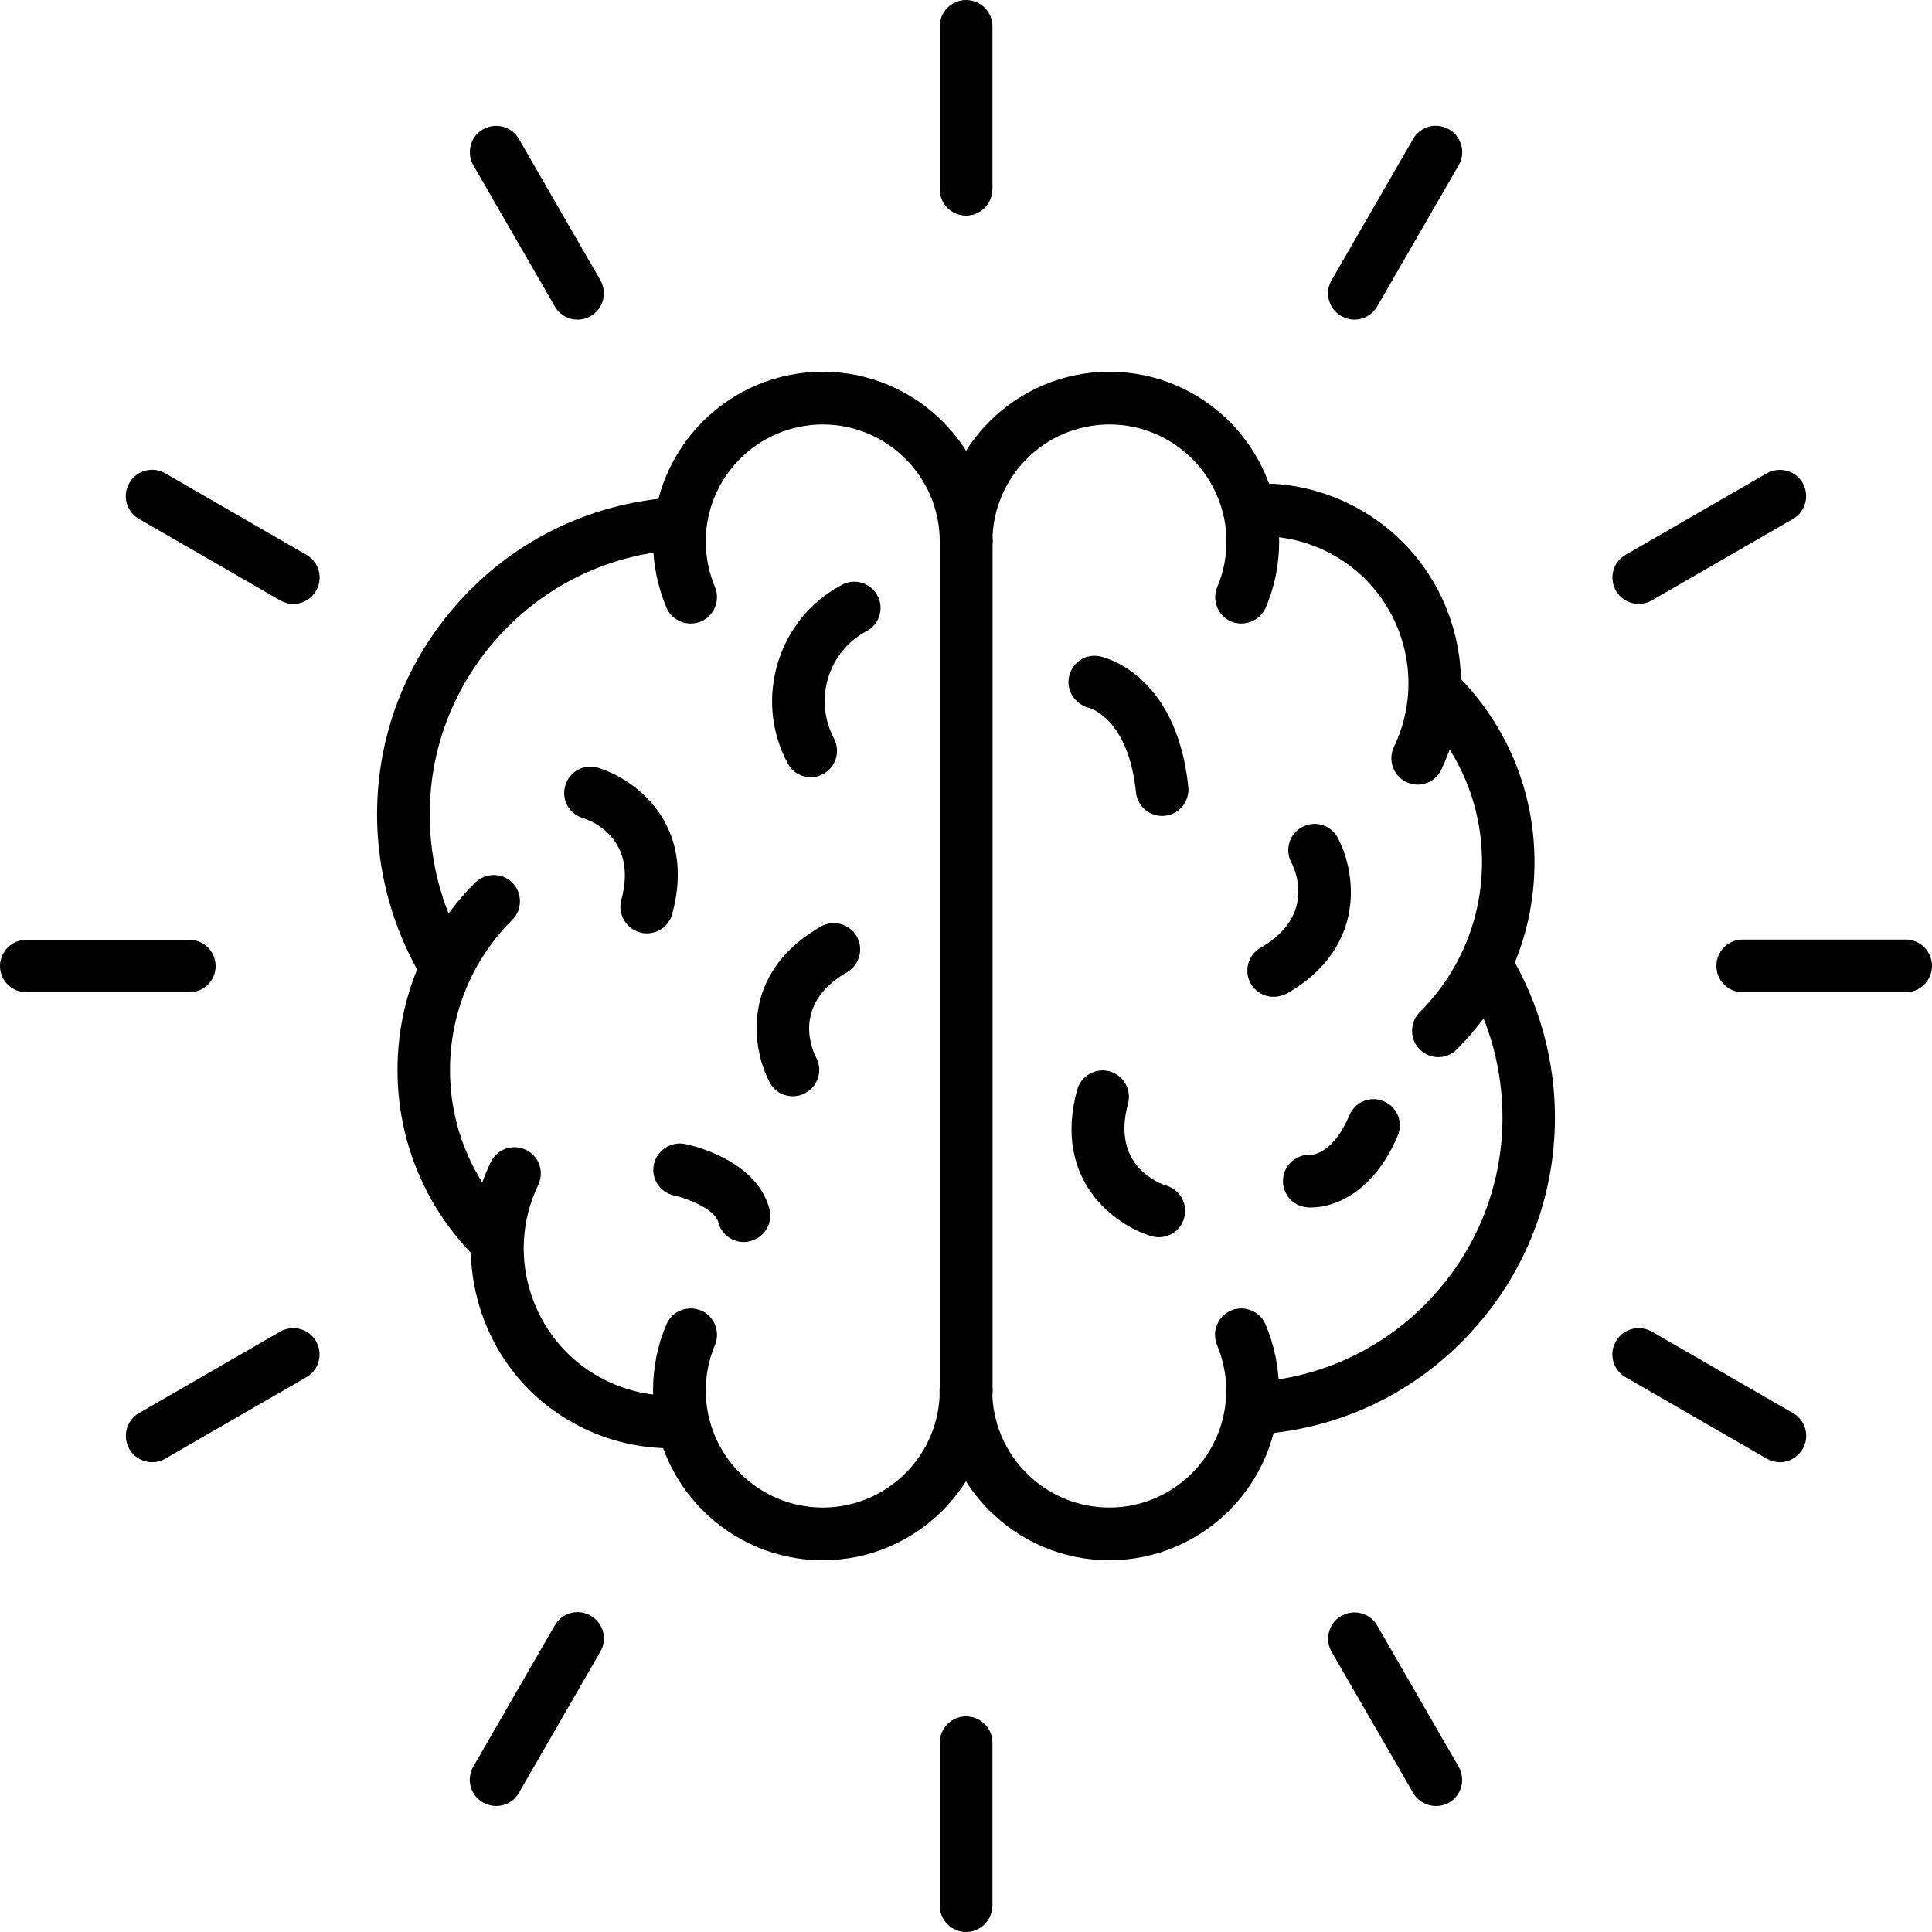
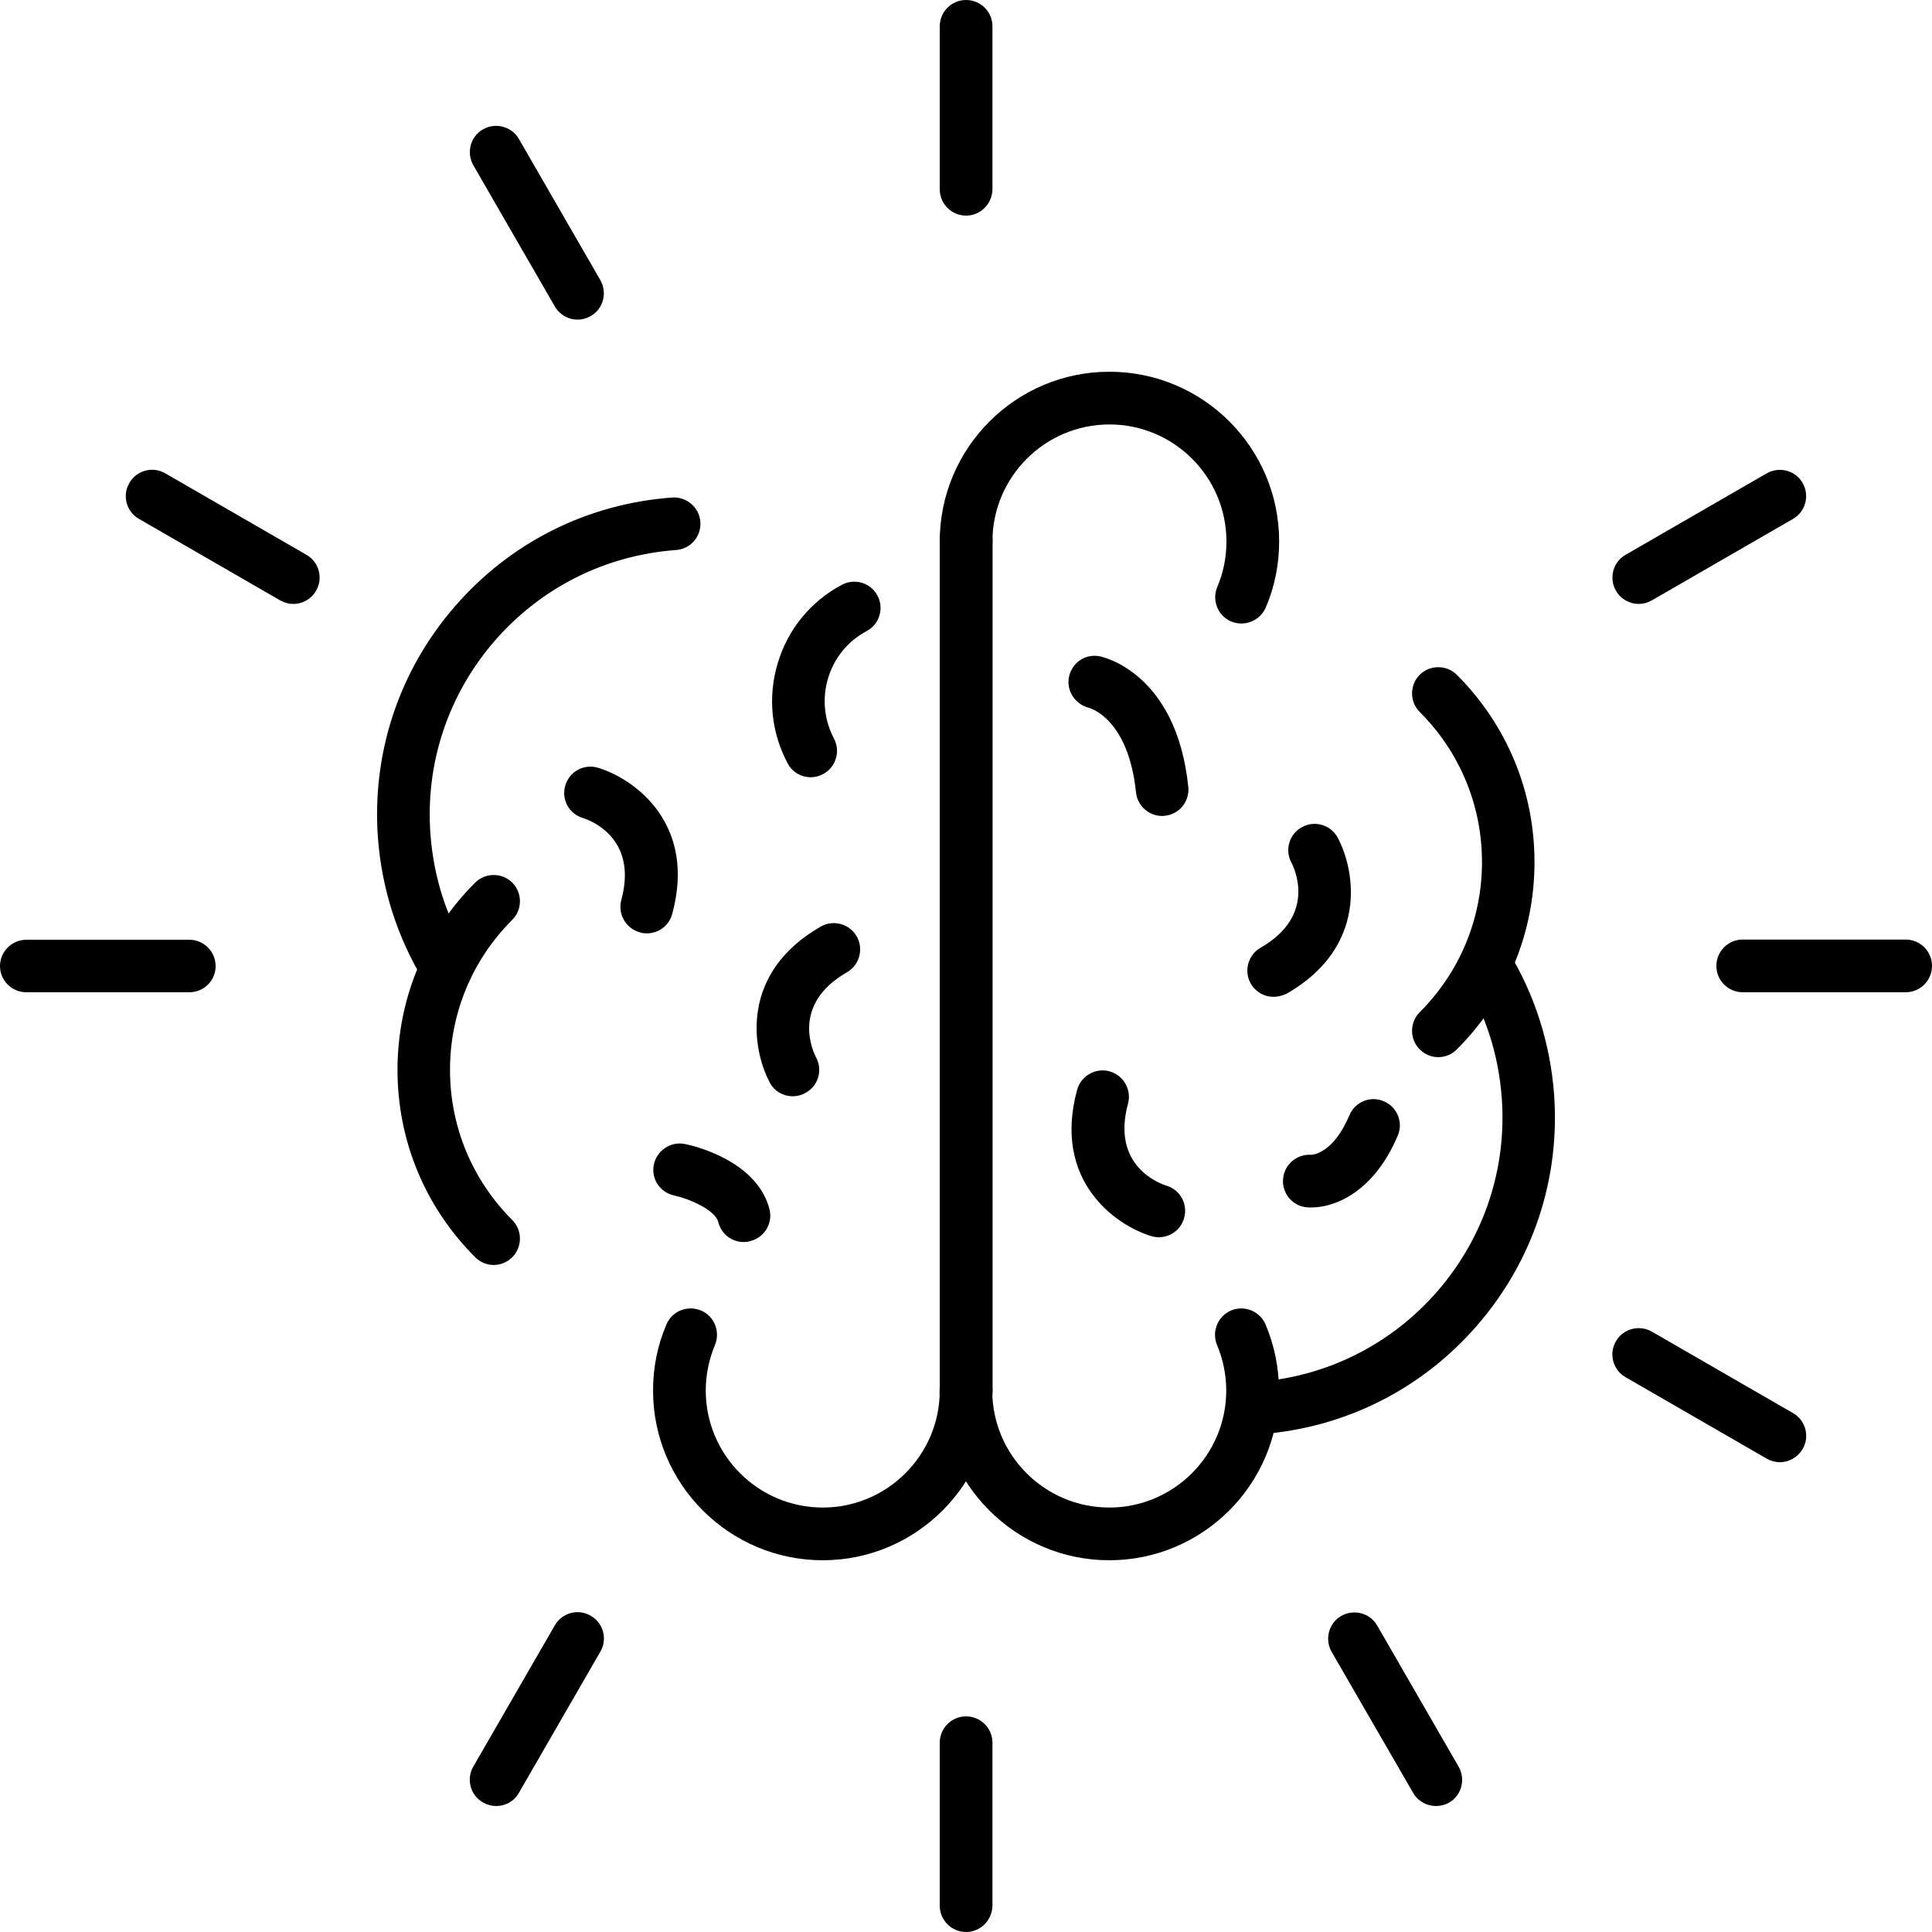
<svg xmlns="http://www.w3.org/2000/svg" version="1.1" id="Ebene_1" x="0px" y="0px" viewBox="0 0 967.7 967.7" style="enable-background:new 0 0 967.7 967.7;" xml:space="preserve">
  <g>
    <g>
      <g>
        <g>
          <g>
            <g>
              <g>
                <path d="M621.8,312.3c-1.7,0-3.4-0.3-5.1-1c-6.7-2.8-9.8-10.6-7-17.3c3.1-7.2,4.6-14.9,4.6-22.8c0-32.3-26.3-58.6-58.6-58.6         c-32.3,0-58.6,26.3-58.6,58.6c0,7.3-5.9,13.2-13.2,13.2c-7.3,0-13.2-5.9-13.2-13.2c0-46.9,38.1-85,85-85         c46.9,0,85,38.1,85,85c0,11.4-2.2,22.6-6.7,33.1C631.8,309.3,626.9,312.3,621.8,312.3z" />
              </g>
            </g>
          </g>
        </g>
        <g>
          <g>
            <g>
              <g>
                <path d="M555.6,781.5c-46.8,0-85-38.1-85-85c0-7.3,5.9-13.2,13.2-13.2c7.3,0,13.2,5.9,13.2,13.2c0,32.3,26.3,58.6,58.6,58.6         c32.3,0,58.6-26.3,58.6-58.6c0-7.9-1.6-15.6-4.6-22.8c-2.8-6.7,0.3-14.4,7-17.3c6.7-2.8,14.4,0.3,17.3,7         c4.4,10.5,6.7,21.6,6.7,33.1C640.6,743.4,602.5,781.5,555.6,781.5z" />
              </g>
            </g>
          </g>
        </g>
        <g>
          <g>
            <g>
              <g>
                <path d="M630.1,718.5c-6.8,0-12.6-5.3-13.1-12.2c-0.5-7.3,4.9-13.6,12.2-14.1c35.4-2.6,67.7-18.8,91-45.7         c23.2-26.9,34.6-61.2,32-96.6c-1.6-21.5-8-41.7-19.3-59.9c-3.8-6.2-1.9-14.3,4.3-18.1c6.2-3.8,14.3-1.9,18.1,4.3         c13.3,21.6,21.2,46.4,23.1,71.8c3.1,42.4-10.5,83.5-38.4,115.7c-27.8,32.2-66.5,51.6-109,54.7         C630.8,718.4,630.4,718.5,630.1,718.5z" />
              </g>
            </g>
          </g>
        </g>
        <g>
          <g>
            <g>
              <g>
-                 <path d="M710.1,393c-1.9,0-3.9-0.4-5.7-1.3c-6.6-3.2-9.3-11-6.2-17.6c17.6-36.6,2.2-80.6-34.4-98.2         c-10.8-5.2-22.3-7.6-34-7.3c-7,0.2-13.3-5.5-13.6-12.8c-0.2-7.3,5.5-13.3,12.8-13.6c15.9-0.5,31.8,2.9,46.2,9.9         c49.7,23.9,70.6,83.7,46.7,133.4C719.7,390.2,715,393,710.1,393z" />
-               </g>
+                 </g>
            </g>
          </g>
        </g>
        <g>
          <g>
            <g>
              <g>
                <path d="M720.4,529.5c-3.4,0-6.7-1.3-9.3-3.9c-5.1-5.1-5.1-13.5,0-18.6c20.1-20.1,31.2-46.8,31.2-75.2         c0-28.4-11.1-55.1-31.2-75.2c-5.1-5.1-5.1-13.5,0-18.6c5.1-5.1,13.5-5.1,18.6,0c25.1,25.1,38.9,58.4,38.9,93.8         s-13.8,68.8-38.9,93.8C727.2,528.2,723.8,529.5,720.4,529.5z" />
              </g>
            </g>
          </g>
        </g>
        <g>
          <g>
            <g>
              <g>
                <path d="M483.9,710.8c-7.3,0-13.2-5.9-13.2-13.2V271c0-7.3,5.9-13.2,13.2-13.2c7.3,0,13.2,5.9,13.2,13.2v426.6         C497,704.9,491.1,710.8,483.9,710.8z" />
              </g>
            </g>
          </g>
        </g>
        <g>
          <g>
            <g>
              <g>
                <g>
                  <path d="M582.1,408.7c-6.7,0-12.4-5.1-13.1-11.8c-3.8-36.9-22.9-42.2-23.7-42.4c-6.9-1.8-11.4-8.7-9.8-15.7          c1.6-7,8.1-11.4,15.2-10.1c1.6,0.3,38.6,8.2,44.5,65.5c0.7,7.2-4.5,13.7-11.8,14.4C583,408.7,582.6,408.7,582.1,408.7z" />
                </g>
              </g>
            </g>
          </g>
        </g>
        <g>
          <g>
            <g>
              <g>
                <g>
                  <path d="M656.9,604.8c-0.9,0-1.7,0-2.5-0.1c-7.2-0.7-12.5-7.2-11.7-14.5c0.7-7.1,7-12.2,14-11.8c1,0,11.2-0.8,19.2-19.8          c2.8-6.7,10.5-9.9,17.2-7c6.7,2.8,9.9,10.5,7,17.2C688.1,597.3,668.4,604.8,656.9,604.8z" />
                </g>
              </g>
            </g>
          </g>
        </g>
        <g>
          <g>
            <g>
              <g>
                <path d="M637.9,499.3c-4.6,0-9-2.4-11.4-6.6c-3.6-6.3-1.4-14.4,4.9-18c28.4-16.3,16.8-40.1,15.4-42.7         c-3.4-6.4-1-14.4,5.5-17.8c6.4-3.4,14.4-1,17.8,5.5c8.9,16.8,15,54.7-25.6,78C642.3,498.7,640.1,499.3,637.9,499.3z" />
              </g>
            </g>
          </g>
        </g>
        <g>
          <g>
            <g>
              <g>
                <path d="M580.4,619.7c-1.3,0-2.6-0.2-3.9-0.6c-18.2-5.6-49.3-28-37-73.2c1.9-7,9.2-11.2,16.2-9.3c7,1.9,11.2,9.2,9.3,16.2         c-8.6,31.6,16.4,40.2,19.3,41.1c7,2.1,10.9,9.5,8.7,16.5C591.3,616.1,586.1,619.7,580.4,619.7z" />
              </g>
            </g>
          </g>
        </g>
      </g>
      <g>
        <g>
          <g>
            <g>
              <g>
                <g>
                  <path d="M412.1,781.5c-46.8,0-85-38.1-85-85c0-11.5,2.2-22.6,6.7-33.1c2.8-6.7,10.5-9.8,17.3-7c6.7,2.8,9.8,10.6,7,17.3          c-3,7.2-4.6,14.9-4.6,22.8c0,32.3,26.3,58.6,58.6,58.6c32.3,0,58.6-26.3,58.6-58.6c0-7.3,5.9-13.2,13.2-13.2          c7.3,0,13.2,5.9,13.2,13.2C497,743.4,458.9,781.5,412.1,781.5z" />
                </g>
              </g>
            </g>
          </g>
          <g>
            <g>
              <g>
                <g>
-                   <path d="M345.9,312.3c-5.1,0-10-3-12.1-8c-4.4-10.5-6.7-21.6-6.7-33.1c0-46.9,38.1-85,85-85c46.8,0,85,38.1,85,85          c0,7.3-5.9,13.2-13.2,13.2c-7.3,0-13.2-5.9-13.2-13.2c0-32.3-26.3-58.6-58.6-58.6c-32.3,0-58.6,26.3-58.6,58.6          c0,7.9,1.6,15.6,4.6,22.8c2.8,6.7-0.3,14.4-7,17.3C349.3,312,347.6,312.3,345.9,312.3z" />
-                 </g>
+                   </g>
              </g>
            </g>
          </g>
          <g>
            <g>
              <g>
                <g>
                  <path d="M223.6,497.8c-4.4,0-8.7-2.2-11.2-6.3c-13.3-21.6-21.2-46.4-23.1-71.8c-3.1-42.4,10.5-83.6,38.4-115.8          c27.8-32.2,66.5-51.6,109-54.7c7.1-0.5,13.6,4.9,14.1,12.2c0.5,7.3-4.9,13.6-12.2,14.1c-35.4,2.6-67.7,18.8-91,45.7          c-23.2,26.9-34.6,61.2-32,96.6c1.6,21.5,8,41.7,19.3,59.9c3.8,6.2,1.9,14.3-4.3,18.1C228.3,497.2,226,497.8,223.6,497.8z" />
                </g>
              </g>
            </g>
          </g>
          <g>
            <g>
              <g>
                <g>
-                   <path d="M335.8,725.4c-14.9,0-29.8-3.4-43.3-9.9c-24.1-11.6-42.2-31.8-51-57c-8.8-25.2-7.3-52.3,4.3-76.4          c3.2-6.6,11-9.3,17.6-6.2c6.6,3.2,9.3,11,6.2,17.6c-8.5,17.7-9.6,37.7-3.1,56.2c6.5,18.5,19.8,33.5,37.5,42          c10.8,5.2,22.3,7.6,34,7.3c7.1-0.2,13.3,5.5,13.6,12.8c0.2,7.3-5.5,13.3-12.8,13.6C337.7,725.4,336.7,725.4,335.8,725.4z" />
-                 </g>
+                   </g>
              </g>
            </g>
          </g>
          <g>
            <g>
              <g>
                <g>
                  <path d="M247.3,633.6c-3.4,0-6.7-1.3-9.3-3.9c-25.1-25.1-38.9-58.4-38.9-93.8c0-35.4,13.8-68.8,38.9-93.8          c5.1-5.1,13.5-5.1,18.6,0c5.1,5.1,5.1,13.5,0,18.6c-20.1,20.1-31.2,46.8-31.2,75.2c0,28.4,11.1,55.1,31.2,75.2          c5.1,5.1,5.1,13.5,0,18.6C254,632.3,250.6,633.6,247.3,633.6z" />
                </g>
              </g>
            </g>
          </g>
          <g>
            <g>
              <g>
                <g>
                  <path d="M483.9,709.9c-7.3,0-13.2-5.9-13.2-13.2V270.1c0-7.3,5.9-13.2,13.2-13.2c7.3,0,13.2,5.9,13.2,13.2v426.6          C497,704,491.1,709.9,483.9,709.9z" />
                </g>
              </g>
            </g>
          </g>
          <g>
            <g>
              <g>
                <g>
                  <g>
                    <path d="M406.1,389.3c-4.7,0-9.3-2.5-11.6-7c-8.3-15.6-10-33.4-4.9-50.3c5.1-16.9,16.5-30.8,32.1-39.1           c6.4-3.4,14.4-1,17.8,5.4c3.4,6.4,1,14.4-5.4,17.8c-9.4,5-16.2,13.3-19.3,23.5c-3.1,10.2-2,20.9,2.9,30.3           c3.4,6.4,1,14.4-5.4,17.8C410.3,388.8,408.2,389.3,406.1,389.3z" />
                  </g>
                </g>
              </g>
            </g>
          </g>
          <g>
            <g>
              <g>
                <g>
                  <path d="M397.1,549.1c-4.7,0-9.3-2.5-11.6-7c-8.9-16.8-15-54.7,25.6-78c6.3-3.6,14.4-1.4,18,4.9c3.6,6.3,1.4,14.4-4.9,18          c-28.4,16.3-16.8,40.1-15.4,42.7c3.4,6.4,1,14.4-5.5,17.8C401.3,548.6,399.2,549.1,397.1,549.1z" />
                </g>
              </g>
            </g>
          </g>
          <g>
            <g>
              <g>
                <g>
                  <path d="M324,467.5c-1.1,0-2.3-0.1-3.5-0.5c-7-1.9-11.2-9.2-9.3-16.2c8.6-31.6-16.4-40.2-19.3-41.1          c-7-2.1-10.9-9.5-8.7-16.4c2.1-7,9.5-10.9,16.5-8.7c18.2,5.6,49.3,28,37,73.2C335.1,463.7,329.8,467.5,324,467.5z" />
                </g>
              </g>
            </g>
          </g>
        </g>
        <g>
          <g>
            <g>
              <g>
                <path d="M372.5,622.1c-5.9,0-11.2-3.9-12.7-9.9c-1.7-6.5-15.2-11.9-22.1-13.4c-7.1-1.5-11.7-8.4-10.2-15.5         c1.5-7.1,8.5-11.7,15.5-10.3c3.7,0.7,36,8,42.4,32.6c1.8,7-2.4,14.2-9.5,16C374.7,622,373.6,622.1,372.5,622.1z" />
              </g>
            </g>
          </g>
        </g>
      </g>
    </g>
    <g>
      <g>
        <g>
          <g>
            <g>
              <path d="M483.9,108c-7.3,0-13.2-5.9-13.2-13.2V13.2c0-7.3,5.9-13.2,13.2-13.2c7.3,0,13.2,5.9,13.2,13.2v81.6        C497,102.1,491.1,108,483.9,108z" />
            </g>
          </g>
        </g>
      </g>
      <g>
        <g>
          <g>
            <g>
              <path d="M289.3,160.1c-4.5,0-9-2.4-11.4-6.6l-40.8-70.7c-3.6-6.3-1.5-14.4,4.8-18c6.3-3.6,14.4-1.5,18,4.8l40.8,70.7        c3.6,6.3,1.5,14.4-4.8,18C293.8,159.5,291.6,160.1,289.3,160.1z" />
            </g>
          </g>
        </g>
      </g>
      <g>
        <g>
          <g>
            <g>
              <path d="M146.9,302.5c-2.2,0-4.5-0.6-6.6-1.8l-70.7-40.8c-6.3-3.6-8.5-11.7-4.8-18c3.6-6.3,11.7-8.5,18-4.8l70.7,40.8        c6.3,3.6,8.5,11.7,4.8,18C155.9,300.1,151.5,302.5,146.9,302.5z" />
            </g>
          </g>
        </g>
      </g>
      <g>
        <g>
          <g>
            <g>
              <path d="M94.8,497H13.2C5.9,497,0,491.1,0,483.9s5.9-13.2,13.2-13.2h81.6c7.3,0,13.2,5.9,13.2,13.2S102.1,497,94.8,497z" />
            </g>
          </g>
        </g>
      </g>
      <g>
        <g>
          <g>
            <g>
-               <path d="M76.2,732.4c-4.5,0-9-2.4-11.4-6.6c-3.6-6.3-1.5-14.4,4.8-18l70.7-40.8c6.3-3.6,14.4-1.5,18,4.8        c3.6,6.3,1.5,14.4-4.8,18l-70.7,40.8C80.7,731.8,78.5,732.4,76.2,732.4z" />
-             </g>
+               </g>
          </g>
        </g>
      </g>
      <g>
        <g>
          <g>
            <g>
              <path d="M248.5,904.6c-2.2,0-4.5-0.6-6.6-1.8c-6.3-3.6-8.5-11.7-4.8-18l40.8-70.7c3.6-6.3,11.7-8.5,18-4.8        c6.3,3.6,8.5,11.7,4.8,18l-40.8,70.7C257.5,902.3,253.1,904.6,248.5,904.6z" />
            </g>
          </g>
        </g>
      </g>
      <g>
        <g>
          <g>
            <g>
              <path d="M483.9,967.7c-7.3,0-13.2-5.9-13.2-13.2v-81.6c0-7.3,5.9-13.2,13.2-13.2c7.3,0,13.2,5.9,13.2,13.2v81.6        C497,961.8,491.1,967.7,483.9,967.7z" />
            </g>
          </g>
        </g>
      </g>
      <g>
        <g>
          <g>
            <g>
              <path d="M719.2,904.6c-4.5,0-9-2.4-11.4-6.6L667,827.4c-3.6-6.3-1.5-14.4,4.8-18c6.3-3.6,14.4-1.5,18,4.8l40.8,70.7        c3.6,6.3,1.5,14.4-4.8,18C723.7,904.1,721.4,904.6,719.2,904.6z" />
            </g>
          </g>
        </g>
      </g>
      <g>
        <g>
          <g>
            <g>
              <path d="M891.5,732.4c-2.2,0-4.5-0.6-6.6-1.8l-70.7-40.8c-6.3-3.6-8.5-11.7-4.8-18c3.6-6.3,11.7-8.4,18-4.8l70.7,40.8        c6.3,3.6,8.5,11.7,4.8,18C900.4,730,896,732.4,891.5,732.4z" />
            </g>
          </g>
        </g>
      </g>
      <g>
        <g>
          <g>
            <g>
              <path d="M954.5,497h-81.6c-7.3,0-13.2-5.9-13.2-13.2s5.9-13.2,13.2-13.2h81.6c7.3,0,13.2,5.9,13.2,13.2S961.8,497,954.5,497z" />
            </g>
          </g>
        </g>
      </g>
      <g>
        <g>
          <g>
            <g>
              <path d="M820.8,302.5c-4.5,0-9-2.4-11.4-6.6c-3.6-6.3-1.5-14.4,4.8-18l70.7-40.8c6.3-3.6,14.4-1.5,18,4.8        c3.6,6.3,1.5,14.4-4.8,18l-70.7,40.8C825.3,301.9,823,302.5,820.8,302.5z" />
            </g>
          </g>
        </g>
      </g>
      <g>
        <g>
          <g>
            <g>
-               <path d="M678.4,160.1c-2.2,0-4.5-0.6-6.6-1.8c-6.3-3.6-8.5-11.7-4.8-18l40.8-70.7c3.6-6.3,11.7-8.5,18-4.8        c6.3,3.6,8.5,11.7,4.8,18l-40.8,70.7C687.3,157.7,682.9,160.1,678.4,160.1z" />
-             </g>
+               </g>
          </g>
        </g>
      </g>
    </g>
  </g>
</svg>